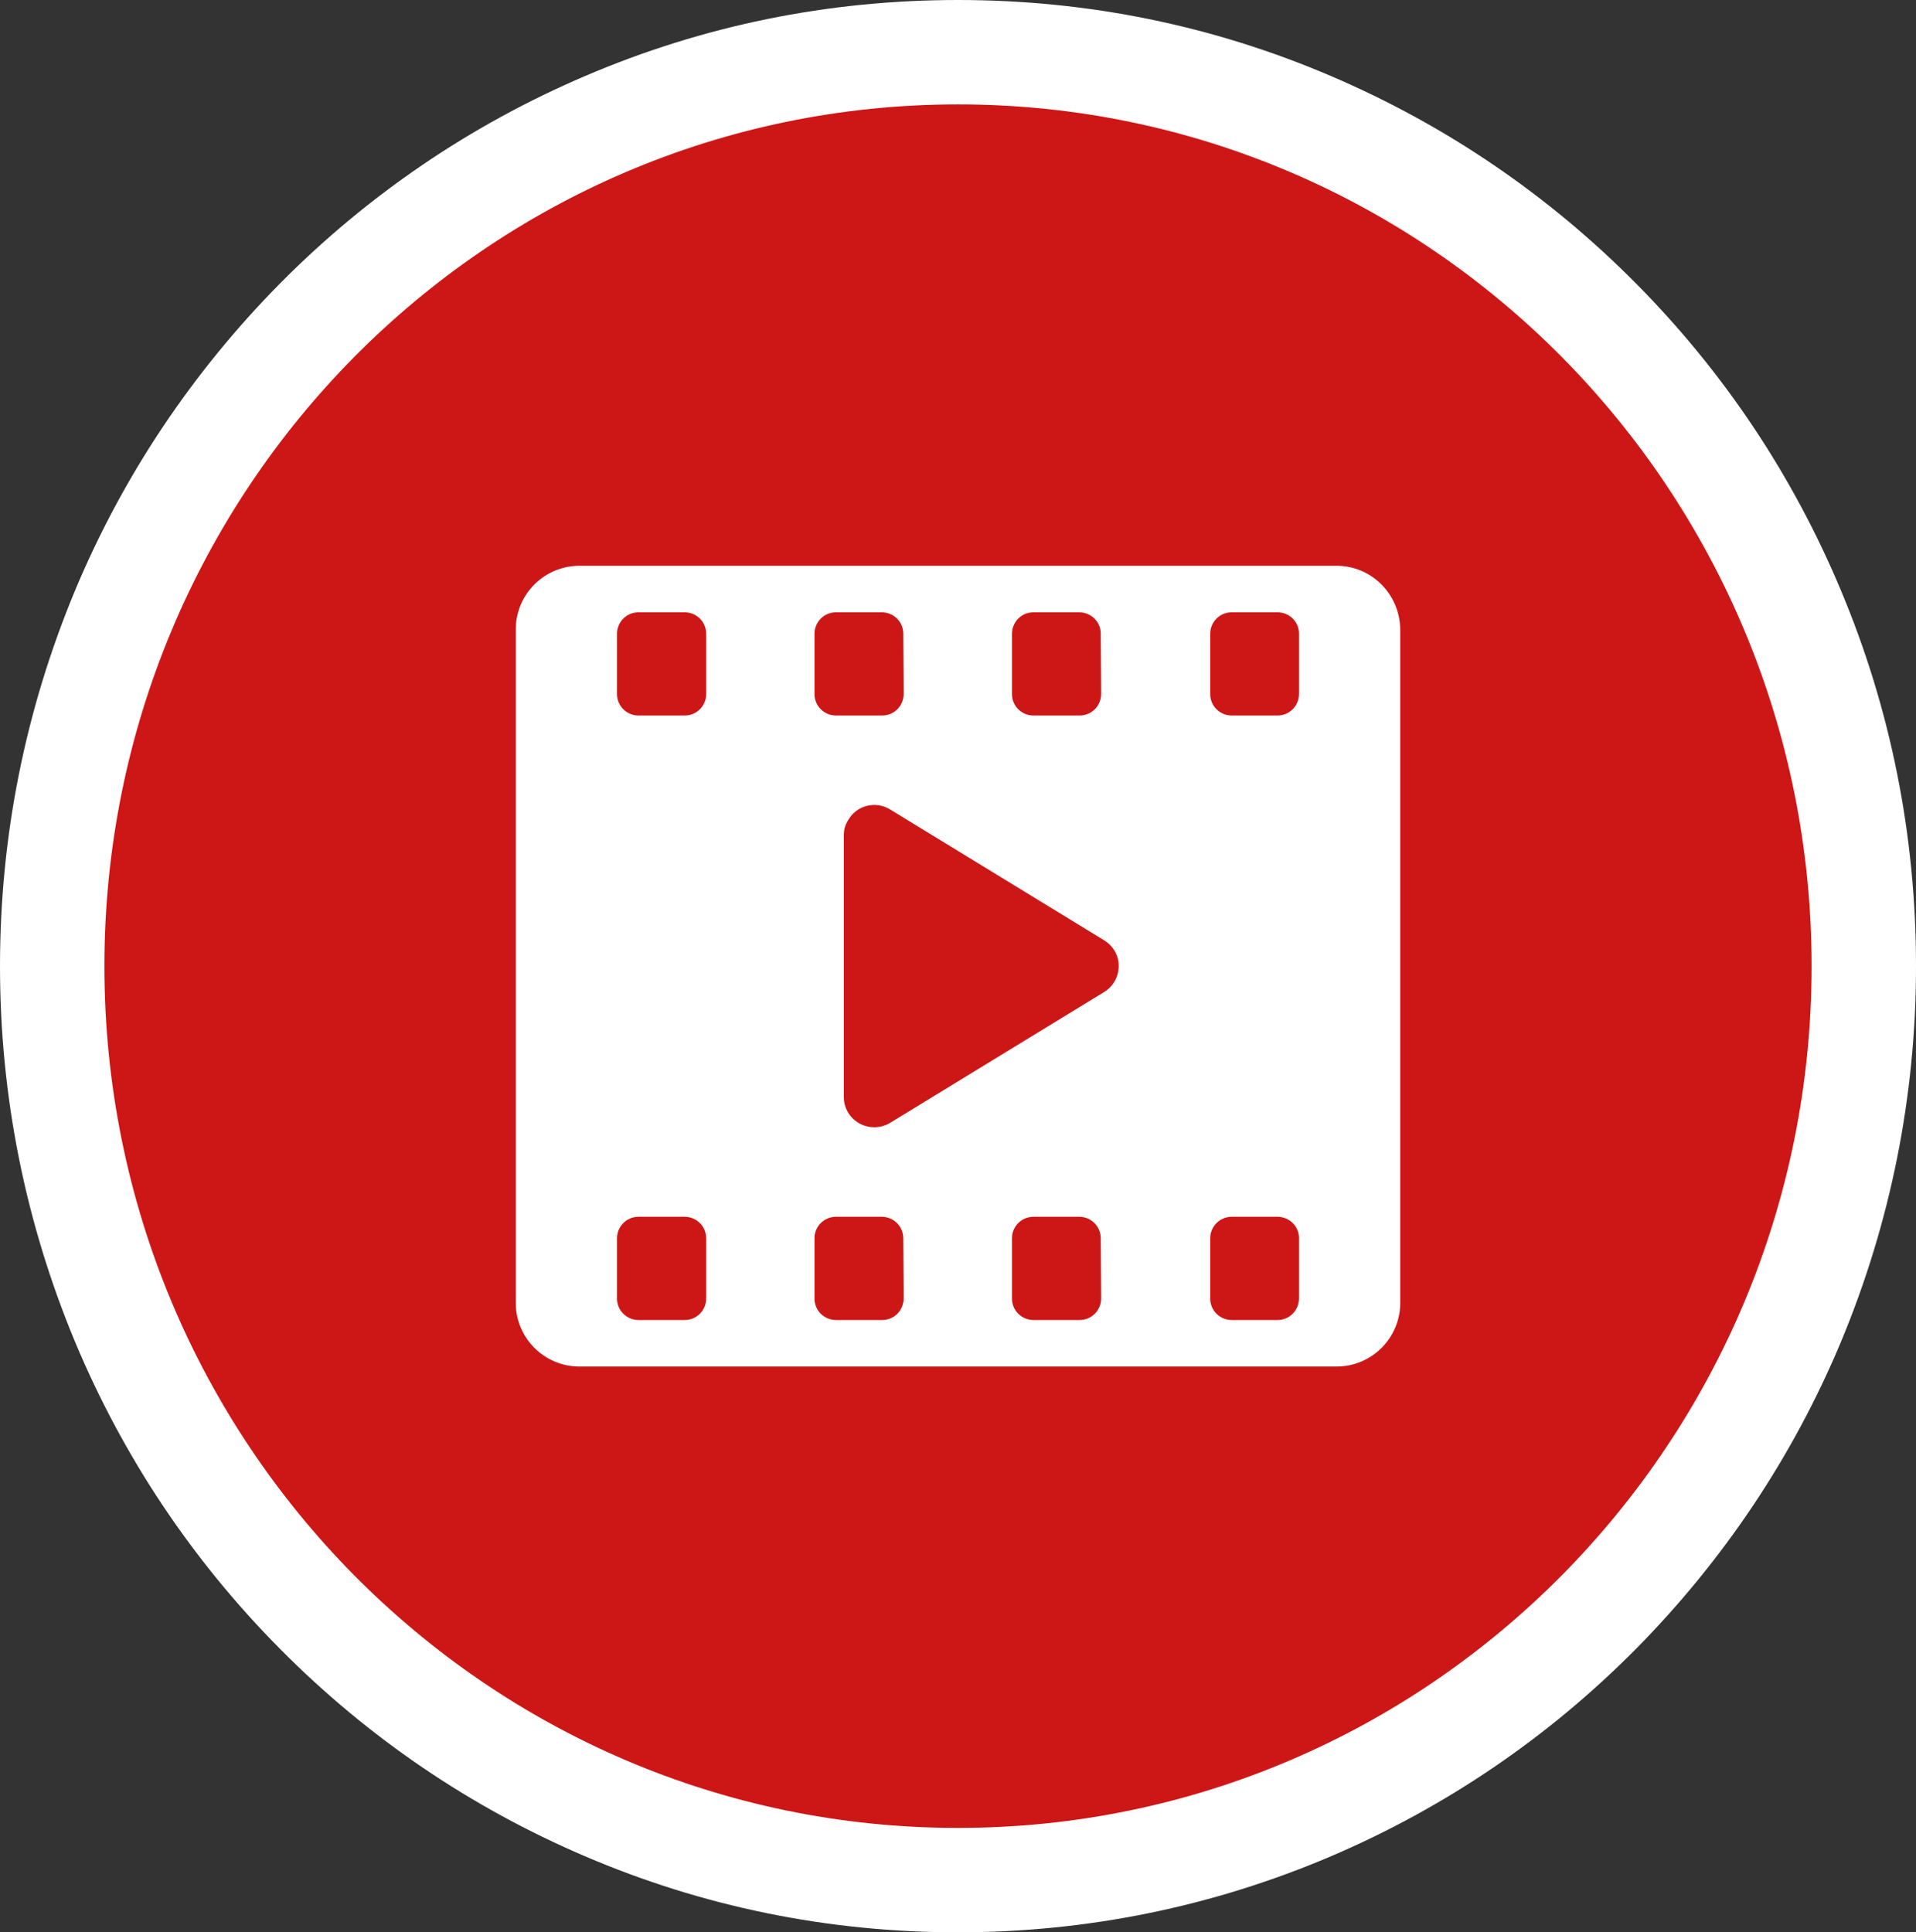
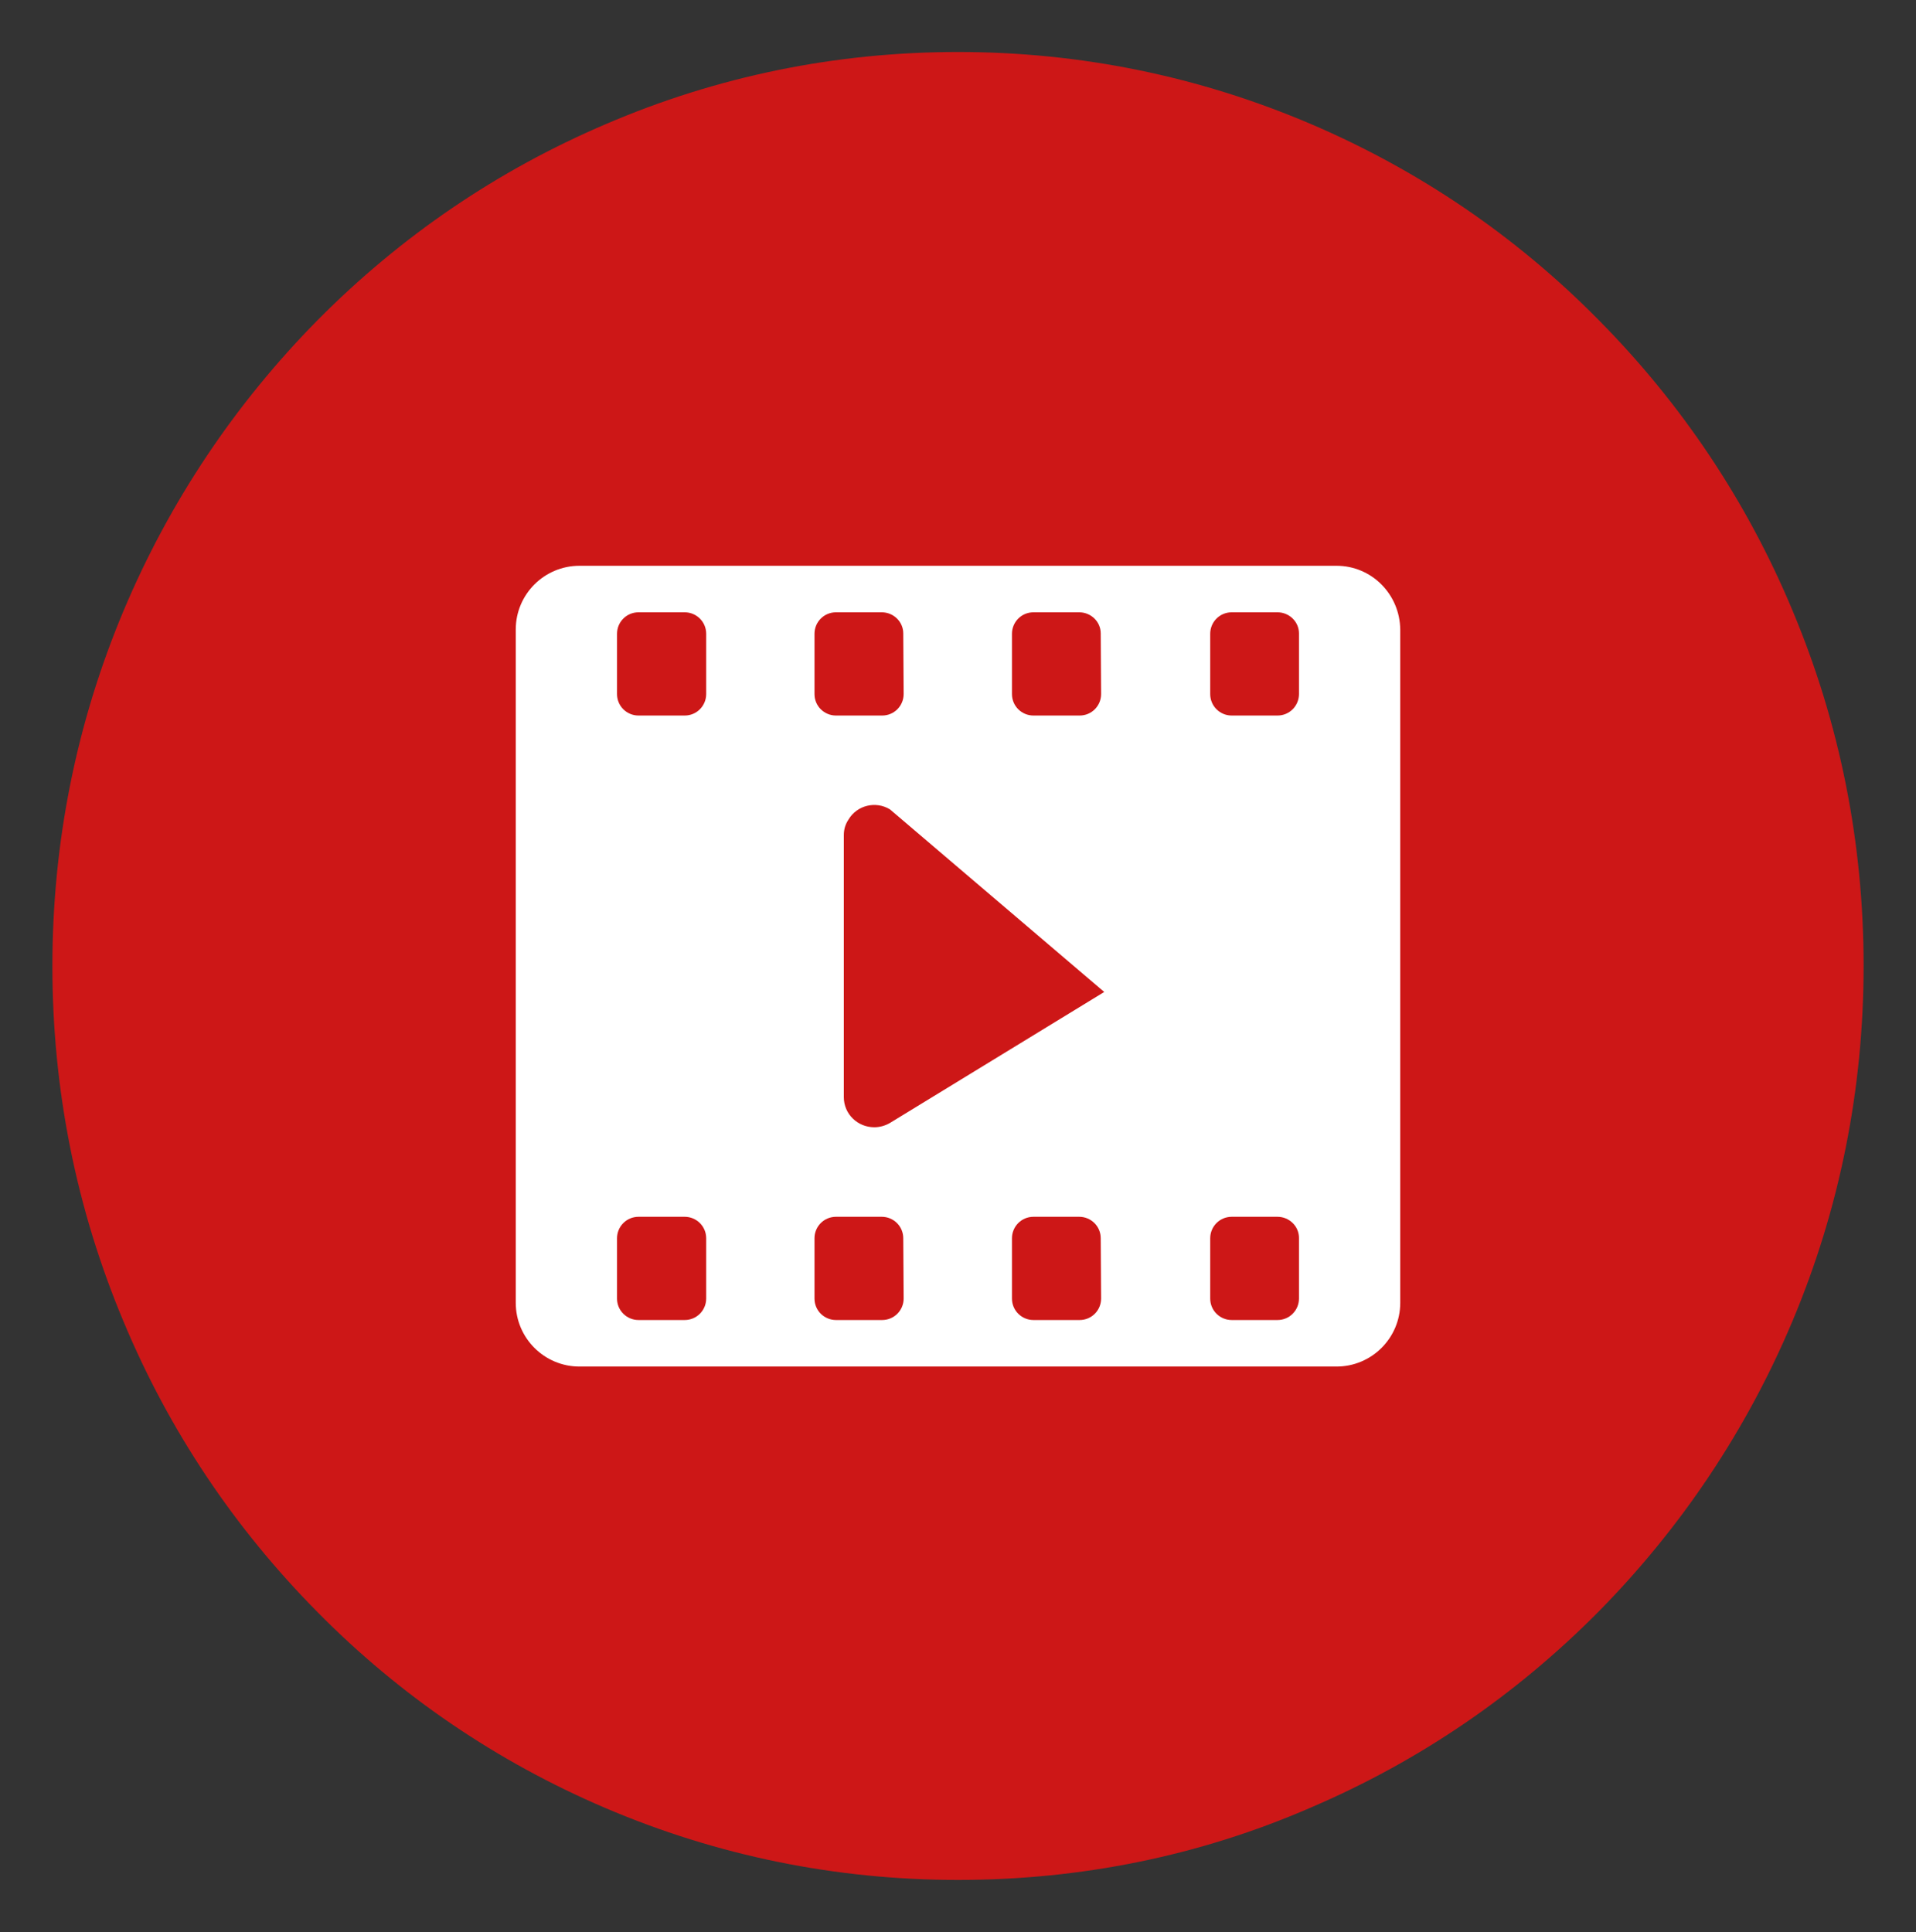
<svg xmlns="http://www.w3.org/2000/svg" xml:space="preserve" id="Ebene_1" x="0" y="0" version="1.1" viewBox="0 0 490 494.2">
  <rect x="0" y="0" width="490" height="494.2" fill="#333333" stroke="none" />
  <style>.st0{fill:#cd1717}.st1{fill:#fff}</style>
  <path d="M245 480.8c-31.3 0-61.6-6.2-90.2-18.4-27.6-11.8-52.4-28.6-73.6-50.1-21.3-21.5-38-46.5-49.6-74.3-12.1-28.8-18.2-59.4-18.2-90.9s6.1-62.1 18.2-90.9c11.7-27.8 28.4-52.8 49.6-74.3 21.3-21.5 46-38.3 73.6-50.1 28.6-12.3 58.9-18.5 90.2-18.5s61.6 6.2 90.2 18.4c27.6 11.8 52.4 28.6 73.6 50.1 21.3 21.5 38 46.5 49.6 74.3 12.1 28.8 18.2 59.4 18.2 90.9s-6.1 62.1-18.2 90.9c-11.7 27.8-28.4 52.8-49.6 74.3-21.3 21.5-46 38.3-73.6 50.1-28.5 12.4-58.9 18.5-90.2 18.5" class="st0" />
-   <path d="M245 26.7c-120.6 0-218.3 98.7-218.3 220.4S124.4 467.5 245 467.5s218.3-98.7 218.3-220.4S365.6 26.7 245 26.7M245 0c33.1 0 65.2 6.5 95.5 19.5 29.2 12.5 55.4 30.3 77.9 53s40.1 49.1 52.4 78.5c12.8 30.5 19.2 62.8 19.2 96.1s-6.5 65.6-19.2 96.1c-12.3 29.4-30 55.8-52.4 78.5-22.5 22.7-48.7 40.5-77.9 53-30.2 12.9-62.4 19.5-95.5 19.5s-65.2-6.5-95.5-19.5c-29.2-12.5-55.4-30.3-77.9-53s-40.1-49.1-52.4-78.5C6.5 312.7 0 280.4 0 247.1s6.5-65.6 19.2-96.1c12.3-29.4 30-55.8 52.4-78.5 22.5-22.7 48.7-40.5 77.9-53C179.8 6.5 211.9 0 245 0" class="st1" />
  <path d="M341.8 144.7H148.2c-9 0-16.3 7.3-16.3 16.3v172.2c0 9 7.3 16.3 16.3 16.3h193.6c9 0 16.3-7.3 16.3-16.3V161c-.1-9-7.3-16.3-16.3-16.3M180.6 332.1c0 3-2.4 5.5-5.5 5.5h-11.8c-3 0-5.5-2.4-5.5-5.5v-15.4c0-3 2.4-5.5 5.5-5.5h11.8c3 0 5.5 2.4 5.5 5.5zm0-154.6c0 3-2.4 5.5-5.5 5.5h-11.8c-3 0-5.5-2.4-5.5-5.5v-15.4c0-3 2.4-5.5 5.5-5.5h11.8c3 0 5.5 2.4 5.5 5.5zm50.5 154.6c0 3-2.4 5.5-5.5 5.5h-11.8c-3 0-5.5-2.4-5.5-5.5v-15.4c0-3 2.4-5.5 5.5-5.5h11.7c3 0 5.5 2.4 5.5 5.5zm0-154.6c0 3-2.4 5.5-5.5 5.5h-11.8c-3 0-5.5-2.4-5.5-5.5v-15.4c0-3 2.4-5.5 5.5-5.5h11.7c3 0 5.5 2.4 5.5 5.4zm50.5 154.6c0 3-2.4 5.5-5.5 5.5h-11.8c-3 0-5.5-2.4-5.5-5.5v-15.4c0-3 2.4-5.5 5.5-5.5H276c3 0 5.5 2.4 5.5 5.5zm0-154.6c0 3-2.4 5.5-5.5 5.5h-11.8c-3 0-5.5-2.4-5.5-5.5v-15.4c0-3 2.4-5.5 5.5-5.5H276c3 0 5.5 2.4 5.5 5.4zm50.6 154.6c0 3-2.4 5.5-5.5 5.5H315c-3 0-5.5-2.4-5.5-5.5v-15.4c0-3 2.4-5.5 5.5-5.5h11.7c3 0 5.5 2.4 5.5 5.4zm0-154.6c0 3-2.4 5.5-5.5 5.5H315c-3 0-5.5-2.4-5.5-5.5v-15.4c0-3 2.4-5.5 5.5-5.5h11.7c3 0 5.5 2.4 5.5 5.4z" class="st1" />
-   <path d="M215.8 213.6v67c0 4.3 3.5 7.7 7.8 7.7 1.4 0 2.8-.4 4-1.1l54.8-33.5c3.6-2.2 4.8-7 2.6-10.6-.6-1-1.5-1.9-2.6-2.6L227.6 207c-3.6-2.2-8.4-1.1-10.6 2.6-.8 1.2-1.2 2.5-1.2 4" class="st0" />
+   <path d="M215.8 213.6v67c0 4.3 3.5 7.7 7.8 7.7 1.4 0 2.8-.4 4-1.1l54.8-33.5L227.6 207c-3.6-2.2-8.4-1.1-10.6 2.6-.8 1.2-1.2 2.5-1.2 4" class="st0" />
</svg>